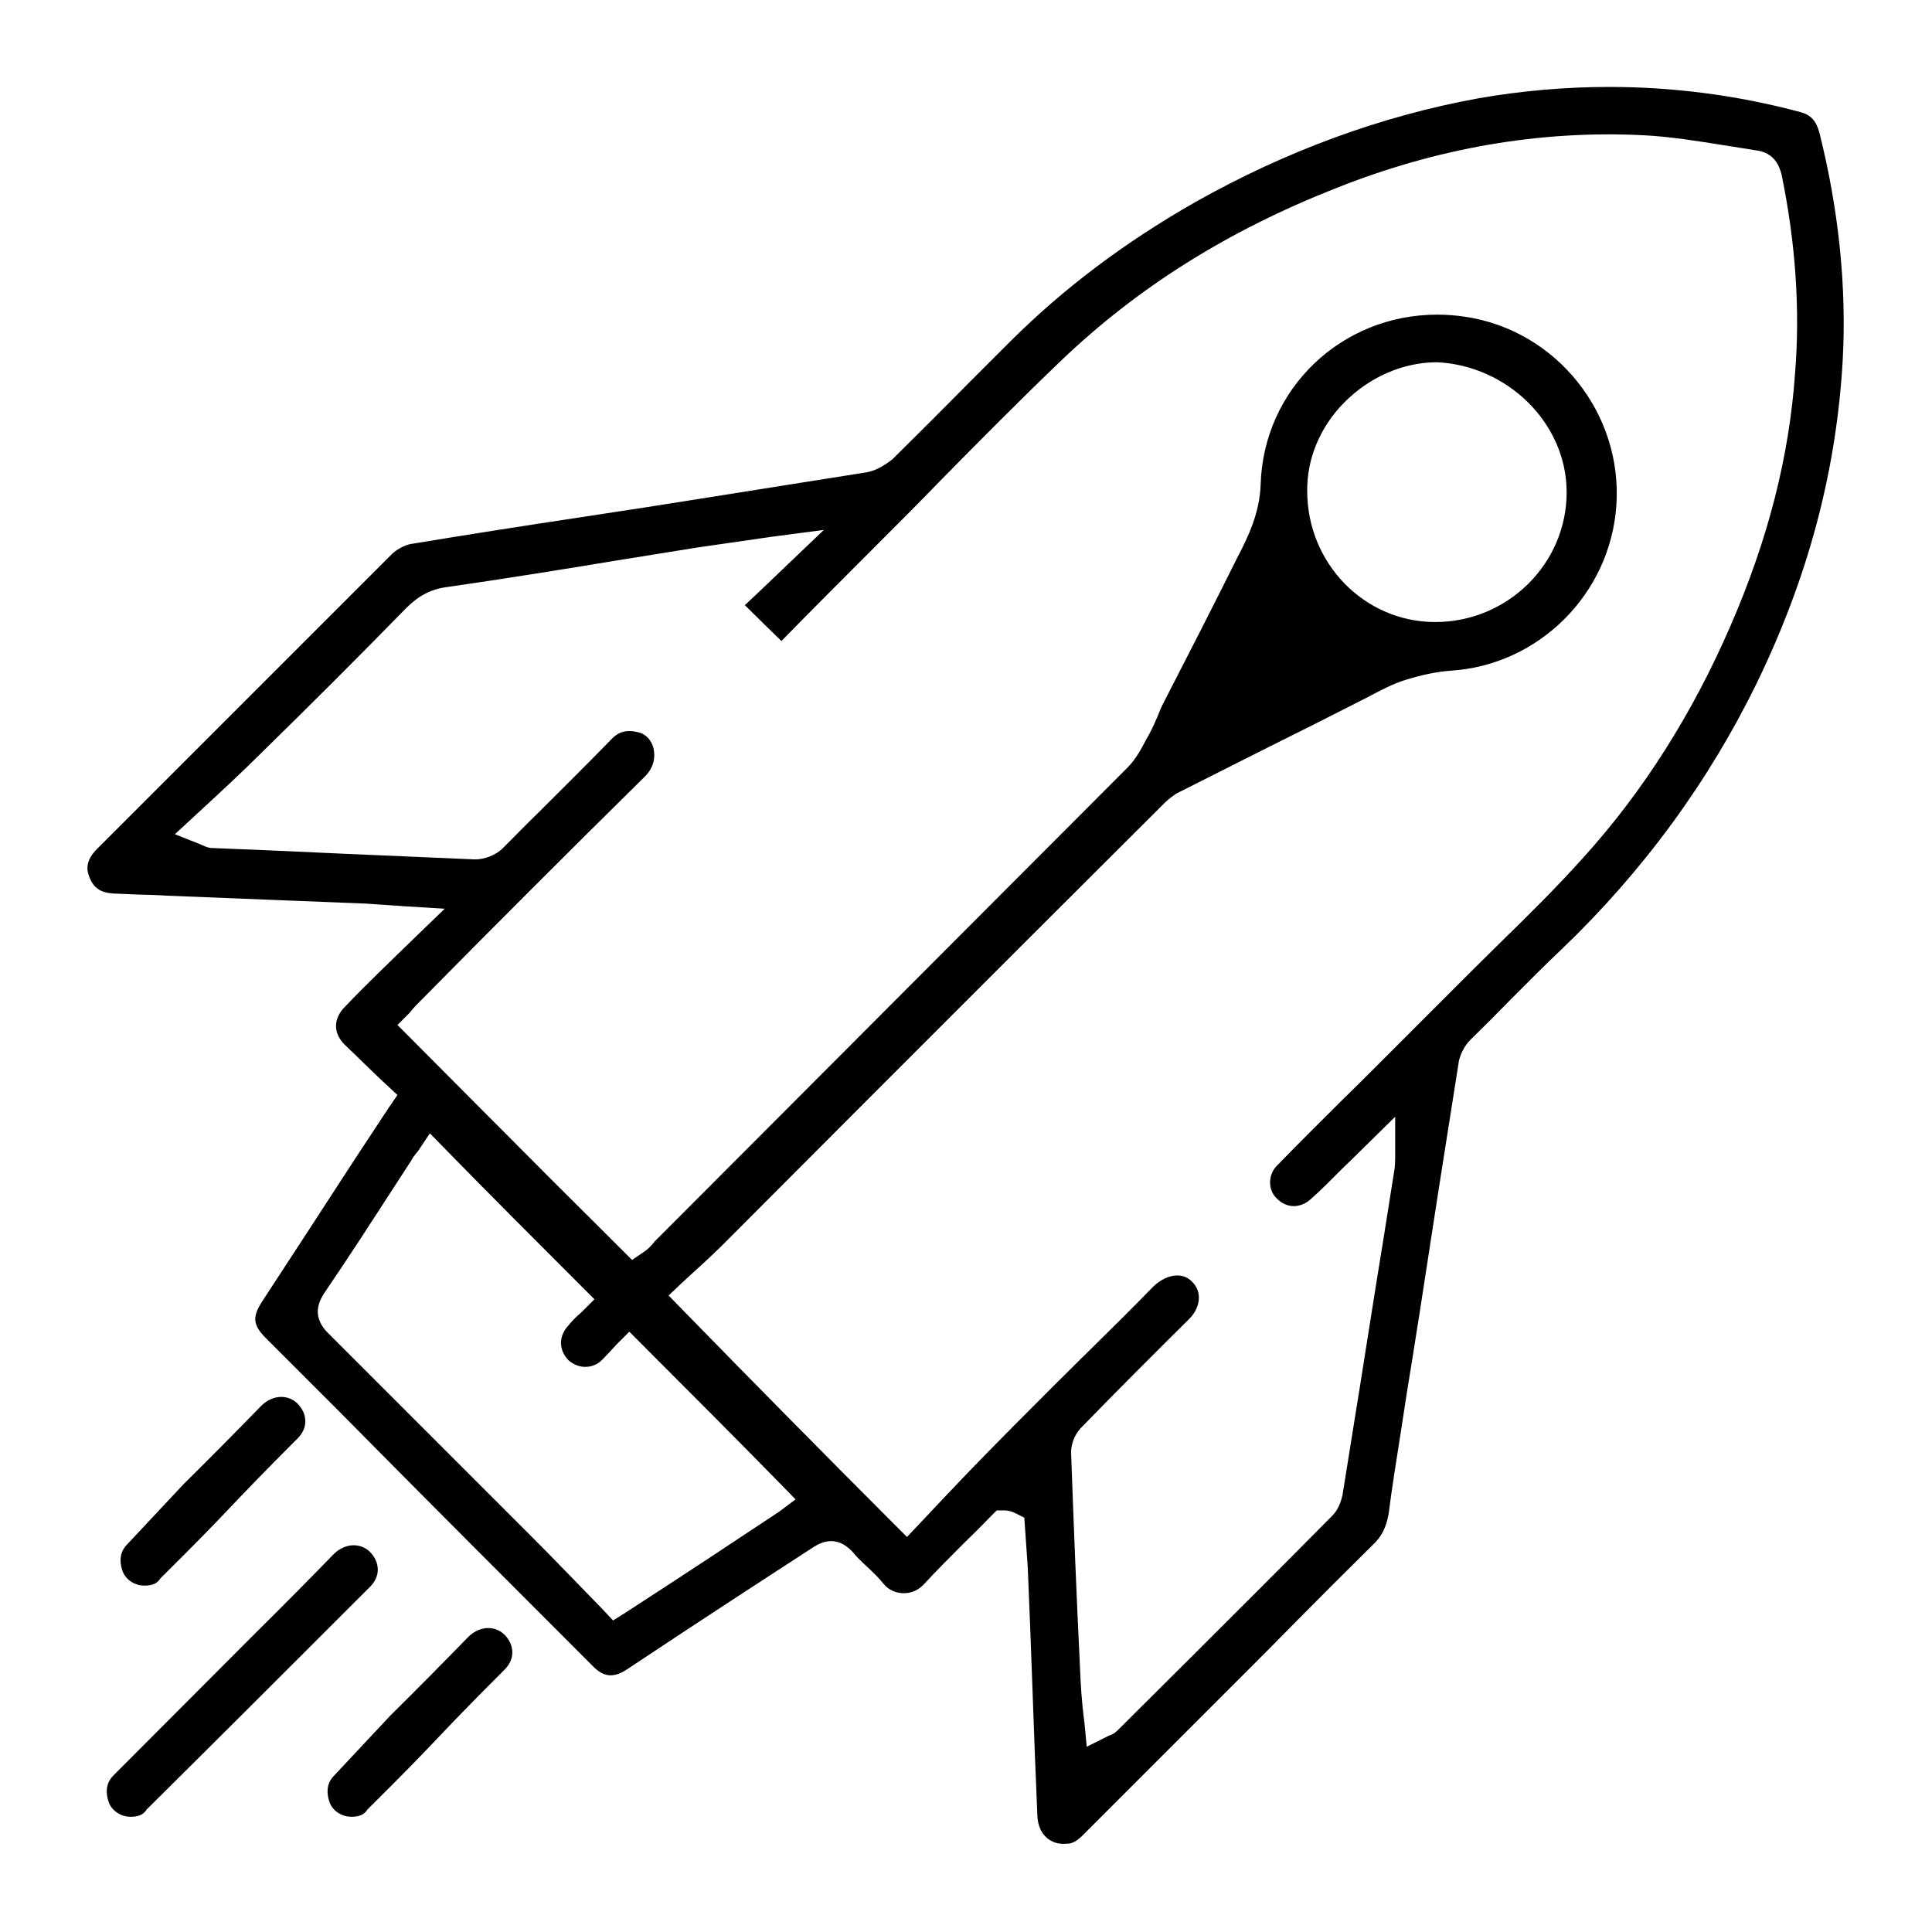
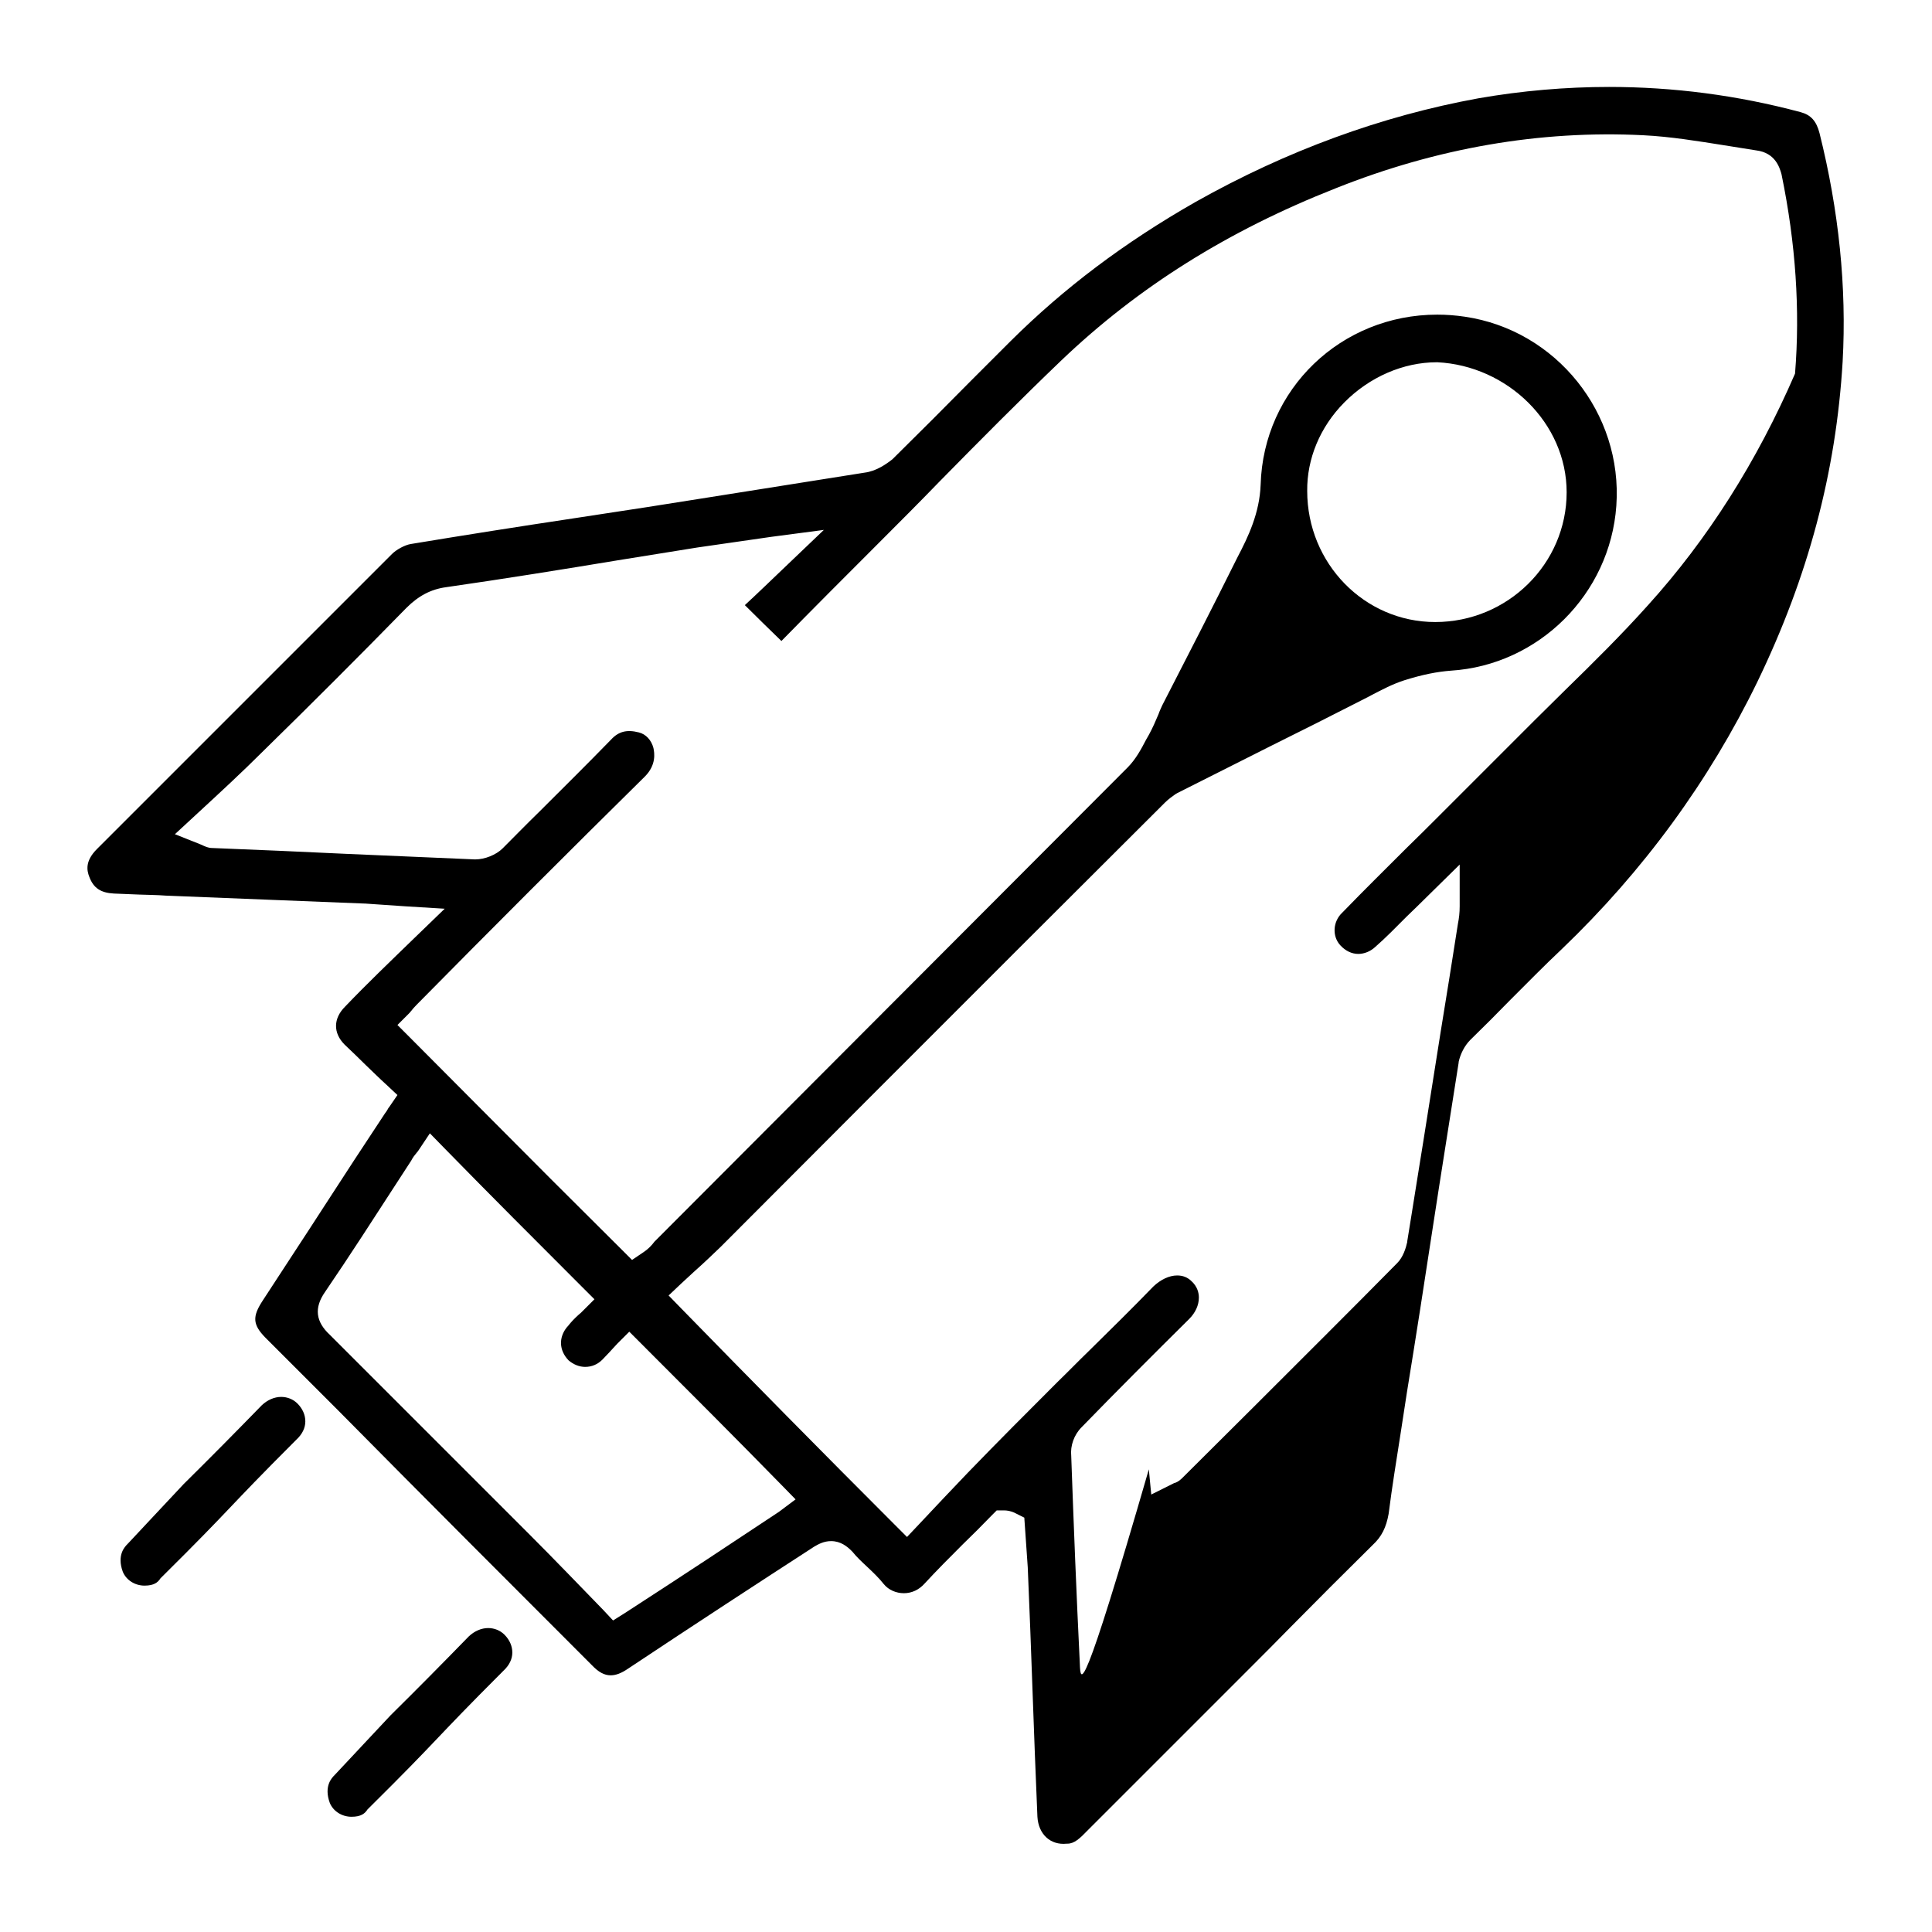
<svg xmlns="http://www.w3.org/2000/svg" version="1.1" id="Слой_1" x="0px" y="0px" viewBox="0 0 560 560" xml:space="preserve">
  <g>
-     <path d="M315.4,530.4c0.3-0.3,0.6-0.6,0.9-0.9l46.1-46.1c3.9-3.9,7.8-7.8,11.7-11.8c7.7-7.8,15.7-15.8,23.7-23.7l0.1-0.1 c2.6-2.4,3.9-5.1,4.6-9c1-7.9,2.3-15.8,3.5-23.5c0.6-3.9,1.2-7.8,1.8-11.7c2.6-15.9,5.1-32.1,7.5-47.8c2.4-15.7,5-31.8,7.5-47.8 l0-0.2c0.5-2.3,1.7-4.7,3.4-6.4c3.8-3.7,7.7-7.6,11.3-11.3c5-5,10.1-10.2,15.2-15c23.6-22.6,42.7-48.7,56.7-77.5 c14.7-30.4,22.8-60.7,24.7-92.8c1.2-21.5-1.1-43.8-6.7-66.2c-0.9-3.5-2.5-5.3-5.5-6.1c-18.3-4.9-36.9-7.3-55.5-7.3 c-12.5,0-25.3,1.1-37.9,3.3c-28,5.1-55.6,15.2-81.9,30c-20.7,11.8-38.2,25-53.7,40.4c-3.8,3.8-7.6,7.6-11.4,11.4 c-7.3,7.4-14.9,15-22.5,22.5l-0.3,0.3c-1.9,1.5-4.8,3.5-8.1,3.9c-10.5,1.7-21,3.3-31.5,5c-10.5,1.7-21,3.3-31.6,5 c-7.2,1.1-14.4,2.2-21.6,3.3c-15.3,2.3-31.2,4.8-46.9,7.4c-1.7,0.3-4.1,1.6-5.4,2.9l-85.5,85.5c-3.4,3.4-3,6.1-2.2,8.1 c1.2,3.2,3.3,4.6,7.1,4.8c2.4,0.1,4.8,0.2,7.4,0.3c2.5,0.1,5.1,0.1,7.6,0.3c19,0.8,38.3,1.5,57.6,2.3l0.2,0l2.9,0.2 c2.8,0.2,5.6,0.4,8.8,0.6l11.4,0.7l-8.9,8.6c-7,6.8-13.7,13.2-20,19.8c-3.4,3.4-3.5,7.6-0.1,11c2,1.9,4.1,3.9,6.1,5.9 c2,1.9,4,3.9,6.1,5.8l3.1,2.9l-2.4,3.5c-0.2,0.2-0.3,0.4-0.4,0.6c-0.2,0.4-0.5,0.8-0.8,1.2c-5.9,8.9-11.9,18.1-17.6,26.9 c-5.8,9-11.9,18.2-17.8,27.3c-3.1,4.7-3,7,0.7,10.8l21.3,21.3c24.5,24.8,49.3,49.6,73.3,73.6l0.1,0.1c1.9,2,3.6,2.9,5.4,2.9 c1.5,0,3.1-0.6,5-1.9c20.3-13.5,37.5-24.7,54-35.4c1.2-0.7,2.8-1.6,4.9-1.6c2.8,0,4.7,1.6,5.9,2.8l0.3,0.3c1.2,1.5,2.7,2.9,4.2,4.3 c1.7,1.6,3.4,3.2,4.9,5.1c1.4,1.7,3.6,2.6,5.8,2.6c2.3,0,4.4-1,6-2.8c3.6-3.9,7.4-7.7,11.1-11.4c2.8-2.7,5.6-5.5,8.3-8.3l1.5-1.5 h2.1c0.8,0,1.9,0.1,3.3,0.8l2.6,1.3l1,14.4c0.5,12.1,1,24.3,1.4,36.2c0.4,11.8,0.9,24,1.4,36.1c0.3,5.1,3.8,8.3,8.5,7.8l0.2,0 C311.4,534.4,313,532.9,315.4,530.4z M225.8,438.2c-13.1,8.7-27.3,18.1-44.6,29.3l-3.5,2.2l-2.9-3.1c-7-7.2-14.2-14.7-21.2-21.7 l-58-58c-4.1-3.8-4.6-7.8-1.4-12.4c7.3-10.7,14.1-21.3,21.3-32.4l3.7-5.7c0.5-1,1.1-1.7,1.6-2.3c0.1-0.2,0.3-0.3,0.4-0.5l3.4-5.1 l4.3,4.4c13.2,13.5,26.2,26.5,39.9,40.2l3.5,3.5l-3.5,3.5c-0.3,0.3-0.7,0.7-1.1,1c-1.1,1-2.1,2-3.1,3.3l-0.2,0.2 c-2.5,3-2.4,6.8,0.4,9.7c1.4,1.2,3.1,1.9,4.8,1.9c1.9,0,3.6-0.7,5-2.1c0.7-0.7,1.3-1.4,2-2.1c0.7-0.8,1.5-1.6,2.3-2.5l3.5-3.5 l3.5,3.5c13.9,13.9,27,27,40.5,40.8l4.2,4.3L225.8,438.2z M313,482.4c-1-20.4-1.8-40.7-2.5-60.4c-0.3-2.9,0.8-6.1,3-8.3 c10.2-10.5,20.8-21.1,31.1-31.3l0.1-0.1c1.8-1.8,2.8-4,2.8-6.2c0-1.3-0.4-3.2-2.2-4.8l-0.1-0.1c-1.1-1-2.4-1.5-4-1.5 c-2.3,0-4.8,1.2-6.9,3.2c-6.1,6.3-12.5,12.6-18.6,18.6c-3.1,3-6.1,6.1-9.2,9.1l-0.1,0.1c-8.5,8.5-17.2,17.2-25.8,26.1 c-4.8,5-9.6,10.1-14.2,15l-3.5,3.7l-3.6-3.6c-21.1-21.1-41.3-41.6-61.9-62.7l-3.6-3.7l3.7-3.5c1.3-1.2,2.6-2.4,3.9-3.6 c2.6-2.3,5-4.6,7.5-7c28.5-28.6,57.5-57.6,85.6-85.7c14.4-14.4,28.8-28.7,43.2-43.1c1.1-1.1,2.2-1.8,3-2.4l0.5-0.3 c9.1-4.6,18.3-9.2,27.2-13.7c8.9-4.4,18-9,27-13.6c0.8-0.4,1.6-0.8,2.3-1.2c2.9-1.5,5.9-3.1,9.3-4.2c5.4-1.7,9.6-2.5,13.5-2.8 c25.5-1.6,46.2-22.2,48-47.8c1.9-26.8-17.4-50.9-43.9-54.8c-2.7-0.4-5.3-0.6-8-0.6c-27.9,0-50.4,21.6-51.2,49.3 c-0.3,8.2-3.6,15.1-6.7,21c-7.1,14.3-14.5,28.7-21.8,42.9c-0.4,0.9-0.8,1.7-1.1,2.6c-0.8,1.9-1.7,4-2.8,6c-0.3,0.5-0.5,0.9-0.8,1.4 c-1.4,2.7-3,5.7-5.4,8.1L189.7,359.9c-0.8,1.1-1.9,2.2-3.1,3l-3.4,2.3l-2.9-2.9c-13.7-13.6-27.6-27.5-41-41 c-6.9-6.9-13.7-13.8-20.6-20.7l-3.5-3.5l3.5-3.5c0.2-0.2,0.3-0.4,0.5-0.6c0.4-0.5,0.9-1.1,1.5-1.7c21.8-22.1,44.1-44.4,66.2-66.2 c3.4-3.4,2.8-6.9,2.5-8.3c-0.6-2.3-2.2-4-4.2-4.5c-3.5-0.9-5.9-0.3-8.1,2.1l-0.1,0.1c-7,7.2-14.1,14.2-20.9,21 c-3.5,3.4-6.9,6.9-10.4,10.4c-1.9,1.9-5.2,3.2-7.9,3.2l-0.2,0c-12.3-0.5-24.9-1.1-37.1-1.6c-12.8-0.6-26-1.2-39-1.7 c-1.2,0-2.1-0.5-2.6-0.7c-0.2-0.1-0.4-0.2-0.9-0.4l-7.3-2.9l6.6-6.1c6.6-6.1,12.9-11.9,19-18c14.1-13.8,27.7-27.4,41.5-41.5 c3.5-3.5,7.1-5.4,11.5-6c16.7-2.4,33.5-5.1,49.8-7.8c7.7-1.2,15.3-2.5,23-3.7c6.8-1,13.8-2,21.5-3.1l15.2-2l-11.1,10.6 c-4.2,4-8,7.7-11.8,11.2c3.6,3.6,7.1,7,10.6,10.4c9.2-9.4,18.9-19.1,28.3-28.5c5.8-5.8,11.8-11.8,17.5-17.7 c11.5-11.7,23.4-23.7,35.3-35.1c22.3-21.3,48.3-37.6,79.5-49.9c29.3-11.7,59.3-16.9,89.2-15.4c8,0.4,15.8,1.7,23.4,2.9 c3.1,0.5,6.3,1,9.4,1.5c5.5,0.7,6.7,5,7.2,6.6l0.1,0.4c4.1,19.9,5.4,39.3,3.9,57.7c-1.7,24.1-7.8,48-18.7,73.1 c-11,25.4-25.3,48-42.6,67.1c-7.7,8.6-16,16.8-24,24.6c-3,3-6,5.9-9,8.9l-27.5,27.5c-3.2,3.2-6.3,6.3-9.5,9.4 c-6.1,6.1-12.4,12.3-18.5,18.6l-0.1,0.1c-2.8,2.6-3,6.9-0.6,9.5l0.1,0.1c1.4,1.5,3.2,2.4,5.1,2.4c1.7,0,3.5-0.7,4.9-2 c3.2-2.8,6-5.7,9-8.7c1-1,2.2-2.1,3.2-3.1l12.3-12.1v12.1c0,1.9-0.2,3.5-0.5,5c-1.6,10.4-3.3,20.8-5,31.3 c-1.7,10.8-3.4,21.5-5.1,32.2c-0.8,4.7-1.5,9.5-2.3,14.3c-0.8,4.8-1.5,9.6-2.3,14.3l0,0.2c-0.4,1.8-1.2,4.4-2.9,6.1 c-13.7,13.9-27.9,28-41.5,41.6c-6.9,6.9-13.9,13.8-20.9,20.8c-0.9,0.9-1.8,1.3-2.3,1.4l-6.6,3.3l-0.7-7.3 C313.5,493.2,313.2,487.7,313,482.4z M378.9,142.3c-0.1-9.3,3.7-18.5,10.7-25.6c7.3-7.4,17.1-11.7,26.9-11.7h0.1 c20.3,1,37.5,17.6,37.5,37.7c0,20.7-17.1,37.6-38.1,37.6C395.5,180.3,378.9,163.3,378.9,142.3z" />
-     <path d="M107,460.2c1.6-1.5,2.5-3.3,2.5-5.2c0-1.9-0.8-3.7-2.3-5.2c-1.2-1.2-2.9-1.9-4.7-1.9c-2,0-4,0.9-5.6,2.4 c-7.4,7.6-15.1,15.4-22.7,22.9L33,514.5c-0.8,0.8-3.2,3.2-1.4,8.1c1,2.4,3.5,4,6.3,4c2.8,0,3.8-1,4.4-1.8l0.2-0.3l0.3-0.3 c21.3-21.1,43-42.8,64-63.8L107,460.2z" />
+     <path d="M315.4,530.4c0.3-0.3,0.6-0.6,0.9-0.9l46.1-46.1c3.9-3.9,7.8-7.8,11.7-11.8c7.7-7.8,15.7-15.8,23.7-23.7l0.1-0.1 c2.6-2.4,3.9-5.1,4.6-9c1-7.9,2.3-15.8,3.5-23.5c0.6-3.9,1.2-7.8,1.8-11.7c2.6-15.9,5.1-32.1,7.5-47.8c2.4-15.7,5-31.8,7.5-47.8 l0-0.2c0.5-2.3,1.7-4.7,3.4-6.4c3.8-3.7,7.7-7.6,11.3-11.3c5-5,10.1-10.2,15.2-15c23.6-22.6,42.7-48.7,56.7-77.5 c14.7-30.4,22.8-60.7,24.7-92.8c1.2-21.5-1.1-43.8-6.7-66.2c-0.9-3.5-2.5-5.3-5.5-6.1c-18.3-4.9-36.9-7.3-55.5-7.3 c-12.5,0-25.3,1.1-37.9,3.3c-28,5.1-55.6,15.2-81.9,30c-20.7,11.8-38.2,25-53.7,40.4c-3.8,3.8-7.6,7.6-11.4,11.4 c-7.3,7.4-14.9,15-22.5,22.5l-0.3,0.3c-1.9,1.5-4.8,3.5-8.1,3.9c-10.5,1.7-21,3.3-31.5,5c-10.5,1.7-21,3.3-31.6,5 c-7.2,1.1-14.4,2.2-21.6,3.3c-15.3,2.3-31.2,4.8-46.9,7.4c-1.7,0.3-4.1,1.6-5.4,2.9l-85.5,85.5c-3.4,3.4-3,6.1-2.2,8.1 c1.2,3.2,3.3,4.6,7.1,4.8c2.4,0.1,4.8,0.2,7.4,0.3c2.5,0.1,5.1,0.1,7.6,0.3c19,0.8,38.3,1.5,57.6,2.3l0.2,0l2.9,0.2 c2.8,0.2,5.6,0.4,8.8,0.6l11.4,0.7l-8.9,8.6c-7,6.8-13.7,13.2-20,19.8c-3.4,3.4-3.5,7.6-0.1,11c2,1.9,4.1,3.9,6.1,5.9 c2,1.9,4,3.9,6.1,5.8l3.1,2.9l-2.4,3.5c-0.2,0.2-0.3,0.4-0.4,0.6c-0.2,0.4-0.5,0.8-0.8,1.2c-5.9,8.9-11.9,18.1-17.6,26.9 c-5.8,9-11.9,18.2-17.8,27.3c-3.1,4.7-3,7,0.7,10.8l21.3,21.3c24.5,24.8,49.3,49.6,73.3,73.6l0.1,0.1c1.9,2,3.6,2.9,5.4,2.9 c1.5,0,3.1-0.6,5-1.9c20.3-13.5,37.5-24.7,54-35.4c1.2-0.7,2.8-1.6,4.9-1.6c2.8,0,4.7,1.6,5.9,2.8l0.3,0.3c1.2,1.5,2.7,2.9,4.2,4.3 c1.7,1.6,3.4,3.2,4.9,5.1c1.4,1.7,3.6,2.6,5.8,2.6c2.3,0,4.4-1,6-2.8c3.6-3.9,7.4-7.7,11.1-11.4c2.8-2.7,5.6-5.5,8.3-8.3l1.5-1.5 h2.1c0.8,0,1.9,0.1,3.3,0.8l2.6,1.3l1,14.4c0.5,12.1,1,24.3,1.4,36.2c0.4,11.8,0.9,24,1.4,36.1c0.3,5.1,3.8,8.3,8.5,7.8l0.2,0 C311.4,534.4,313,532.9,315.4,530.4z M225.8,438.2c-13.1,8.7-27.3,18.1-44.6,29.3l-3.5,2.2l-2.9-3.1c-7-7.2-14.2-14.7-21.2-21.7 l-58-58c-4.1-3.8-4.6-7.8-1.4-12.4c7.3-10.7,14.1-21.3,21.3-32.4l3.7-5.7c0.5-1,1.1-1.7,1.6-2.3c0.1-0.2,0.3-0.3,0.4-0.5l3.4-5.1 l4.3,4.4c13.2,13.5,26.2,26.5,39.9,40.2l3.5,3.5l-3.5,3.5c-0.3,0.3-0.7,0.7-1.1,1c-1.1,1-2.1,2-3.1,3.3l-0.2,0.2 c-2.5,3-2.4,6.8,0.4,9.7c1.4,1.2,3.1,1.9,4.8,1.9c1.9,0,3.6-0.7,5-2.1c0.7-0.7,1.3-1.4,2-2.1c0.7-0.8,1.5-1.6,2.3-2.5l3.5-3.5 l3.5,3.5c13.9,13.9,27,27,40.5,40.8l4.2,4.3L225.8,438.2z M313,482.4c-1-20.4-1.8-40.7-2.5-60.4c-0.3-2.9,0.8-6.1,3-8.3 c10.2-10.5,20.8-21.1,31.1-31.3l0.1-0.1c1.8-1.8,2.8-4,2.8-6.2c0-1.3-0.4-3.2-2.2-4.8l-0.1-0.1c-1.1-1-2.4-1.5-4-1.5 c-2.3,0-4.8,1.2-6.9,3.2c-6.1,6.3-12.5,12.6-18.6,18.6c-3.1,3-6.1,6.1-9.2,9.1l-0.1,0.1c-8.5,8.5-17.2,17.2-25.8,26.1 c-4.8,5-9.6,10.1-14.2,15l-3.5,3.7l-3.6-3.6c-21.1-21.1-41.3-41.6-61.9-62.7l-3.6-3.7l3.7-3.5c1.3-1.2,2.6-2.4,3.9-3.6 c2.6-2.3,5-4.6,7.5-7c28.5-28.6,57.5-57.6,85.6-85.7c14.4-14.4,28.8-28.7,43.2-43.1c1.1-1.1,2.2-1.8,3-2.4l0.5-0.3 c9.1-4.6,18.3-9.2,27.2-13.7c8.9-4.4,18-9,27-13.6c0.8-0.4,1.6-0.8,2.3-1.2c2.9-1.5,5.9-3.1,9.3-4.2c5.4-1.7,9.6-2.5,13.5-2.8 c25.5-1.6,46.2-22.2,48-47.8c1.9-26.8-17.4-50.9-43.9-54.8c-2.7-0.4-5.3-0.6-8-0.6c-27.9,0-50.4,21.6-51.2,49.3 c-0.3,8.2-3.6,15.1-6.7,21c-7.1,14.3-14.5,28.7-21.8,42.9c-0.4,0.9-0.8,1.7-1.1,2.6c-0.8,1.9-1.7,4-2.8,6c-0.3,0.5-0.5,0.9-0.8,1.4 c-1.4,2.7-3,5.7-5.4,8.1L189.7,359.9c-0.8,1.1-1.9,2.2-3.1,3l-3.4,2.3l-2.9-2.9c-13.7-13.6-27.6-27.5-41-41 c-6.9-6.9-13.7-13.8-20.6-20.7l-3.5-3.5l3.5-3.5c0.2-0.2,0.3-0.4,0.5-0.6c0.4-0.5,0.9-1.1,1.5-1.7c21.8-22.1,44.1-44.4,66.2-66.2 c3.4-3.4,2.8-6.9,2.5-8.3c-0.6-2.3-2.2-4-4.2-4.5c-3.5-0.9-5.9-0.3-8.1,2.1l-0.1,0.1c-7,7.2-14.1,14.2-20.9,21 c-3.5,3.4-6.9,6.9-10.4,10.4c-1.9,1.9-5.2,3.2-7.9,3.2l-0.2,0c-12.3-0.5-24.9-1.1-37.1-1.6c-12.8-0.6-26-1.2-39-1.7 c-1.2,0-2.1-0.5-2.6-0.7c-0.2-0.1-0.4-0.2-0.9-0.4l-7.3-2.9l6.6-6.1c6.6-6.1,12.9-11.9,19-18c14.1-13.8,27.7-27.4,41.5-41.5 c3.5-3.5,7.1-5.4,11.5-6c16.7-2.4,33.5-5.1,49.8-7.8c7.7-1.2,15.3-2.5,23-3.7c6.8-1,13.8-2,21.5-3.1l15.2-2l-11.1,10.6 c-4.2,4-8,7.7-11.8,11.2c3.6,3.6,7.1,7,10.6,10.4c9.2-9.4,18.9-19.1,28.3-28.5c5.8-5.8,11.8-11.8,17.5-17.7 c11.5-11.7,23.4-23.7,35.3-35.1c22.3-21.3,48.3-37.6,79.5-49.9c29.3-11.7,59.3-16.9,89.2-15.4c8,0.4,15.8,1.7,23.4,2.9 c3.1,0.5,6.3,1,9.4,1.5c5.5,0.7,6.7,5,7.2,6.6l0.1,0.4c4.1,19.9,5.4,39.3,3.9,57.7c-11,25.4-25.3,48-42.6,67.1c-7.7,8.6-16,16.8-24,24.6c-3,3-6,5.9-9,8.9l-27.5,27.5c-3.2,3.2-6.3,6.3-9.5,9.4 c-6.1,6.1-12.4,12.3-18.5,18.6l-0.1,0.1c-2.8,2.6-3,6.9-0.6,9.5l0.1,0.1c1.4,1.5,3.2,2.4,5.1,2.4c1.7,0,3.5-0.7,4.9-2 c3.2-2.8,6-5.7,9-8.7c1-1,2.2-2.1,3.2-3.1l12.3-12.1v12.1c0,1.9-0.2,3.5-0.5,5c-1.6,10.4-3.3,20.8-5,31.3 c-1.7,10.8-3.4,21.5-5.1,32.2c-0.8,4.7-1.5,9.5-2.3,14.3c-0.8,4.8-1.5,9.6-2.3,14.3l0,0.2c-0.4,1.8-1.2,4.4-2.9,6.1 c-13.7,13.9-27.9,28-41.5,41.6c-6.9,6.9-13.9,13.8-20.9,20.8c-0.9,0.9-1.8,1.3-2.3,1.4l-6.6,3.3l-0.7-7.3 C313.5,493.2,313.2,487.7,313,482.4z M378.9,142.3c-0.1-9.3,3.7-18.5,10.7-25.6c7.3-7.4,17.1-11.7,26.9-11.7h0.1 c20.3,1,37.5,17.6,37.5,37.7c0,20.7-17.1,37.6-38.1,37.6C395.5,180.3,378.9,163.3,378.9,142.3z" />
    <path d="M146,484.2c1.6-1.5,2.5-3.3,2.5-5.2c0-1.9-0.8-3.7-2.3-5.2c-1.2-1.2-2.9-1.9-4.7-1.9c-2,0-4,0.9-5.6,2.4 c-7.4,7.6-15.1,15.4-22.7,22.9L97,514.5c-0.8,0.8-3.2,3.2-1.4,8.1c1,2.4,3.5,4,6.3,4c2.8,0,3.8-1,4.4-1.8l0.2-0.3l0.3-0.3 c21.3-21.1,18-18.8,39-39.8L146,484.2z" />
    <path d="M86,417.2c1.6-1.5,2.5-3.3,2.5-5.2c0-1.9-0.8-3.7-2.3-5.2c-1.2-1.2-2.9-1.9-4.7-1.9c-2,0-4,0.9-5.6,2.4 c-7.4,7.6-15.1,15.4-22.7,22.9L37,447.5c-0.8,0.8-3.2,3.2-1.4,8.1c1,2.4,3.5,4,6.3,4c2.8,0,3.8-1,4.4-1.8l0.2-0.3l0.3-0.3 c21.3-21.1,18-18.8,39-39.8L86,417.2z" />
  </g>
</svg>